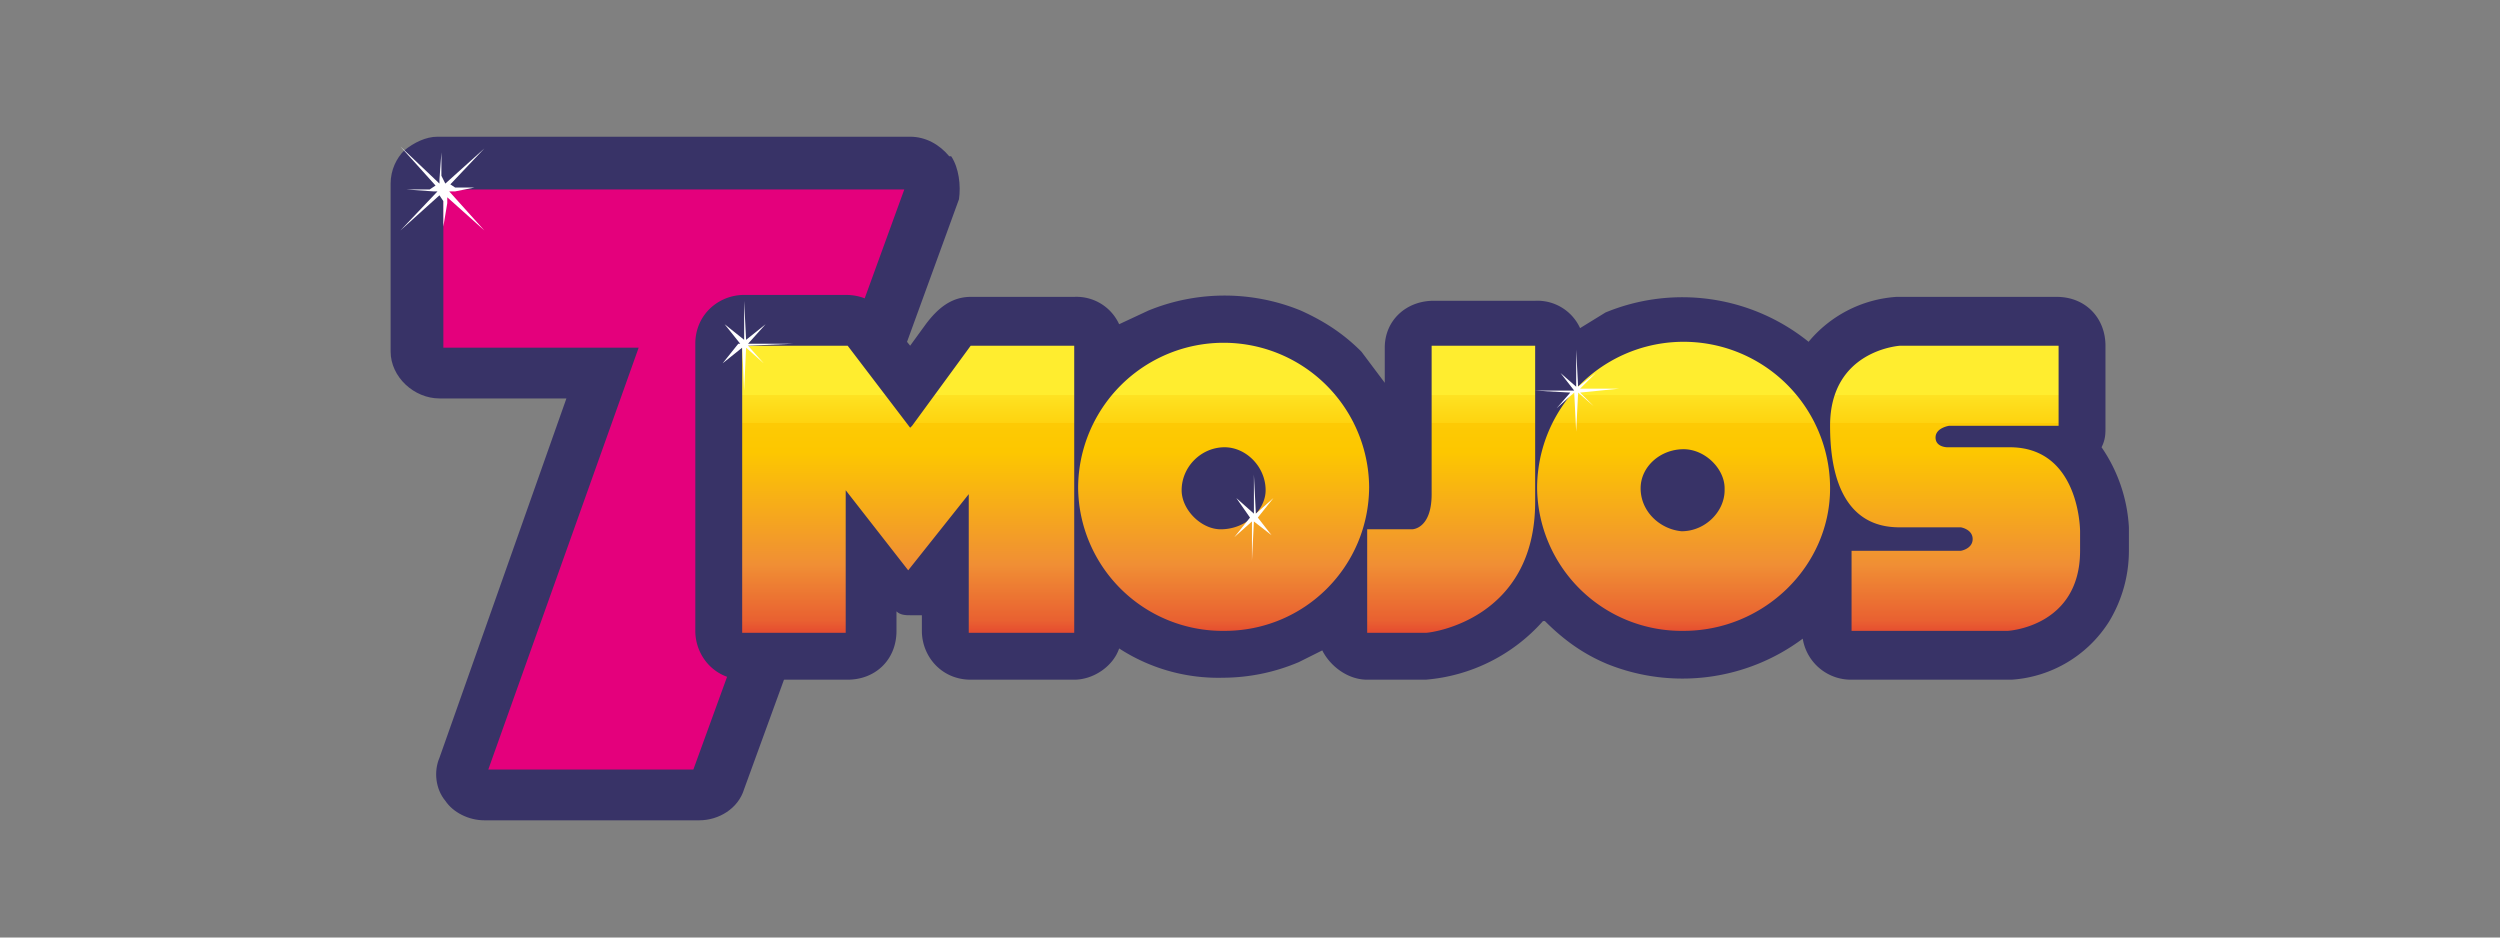
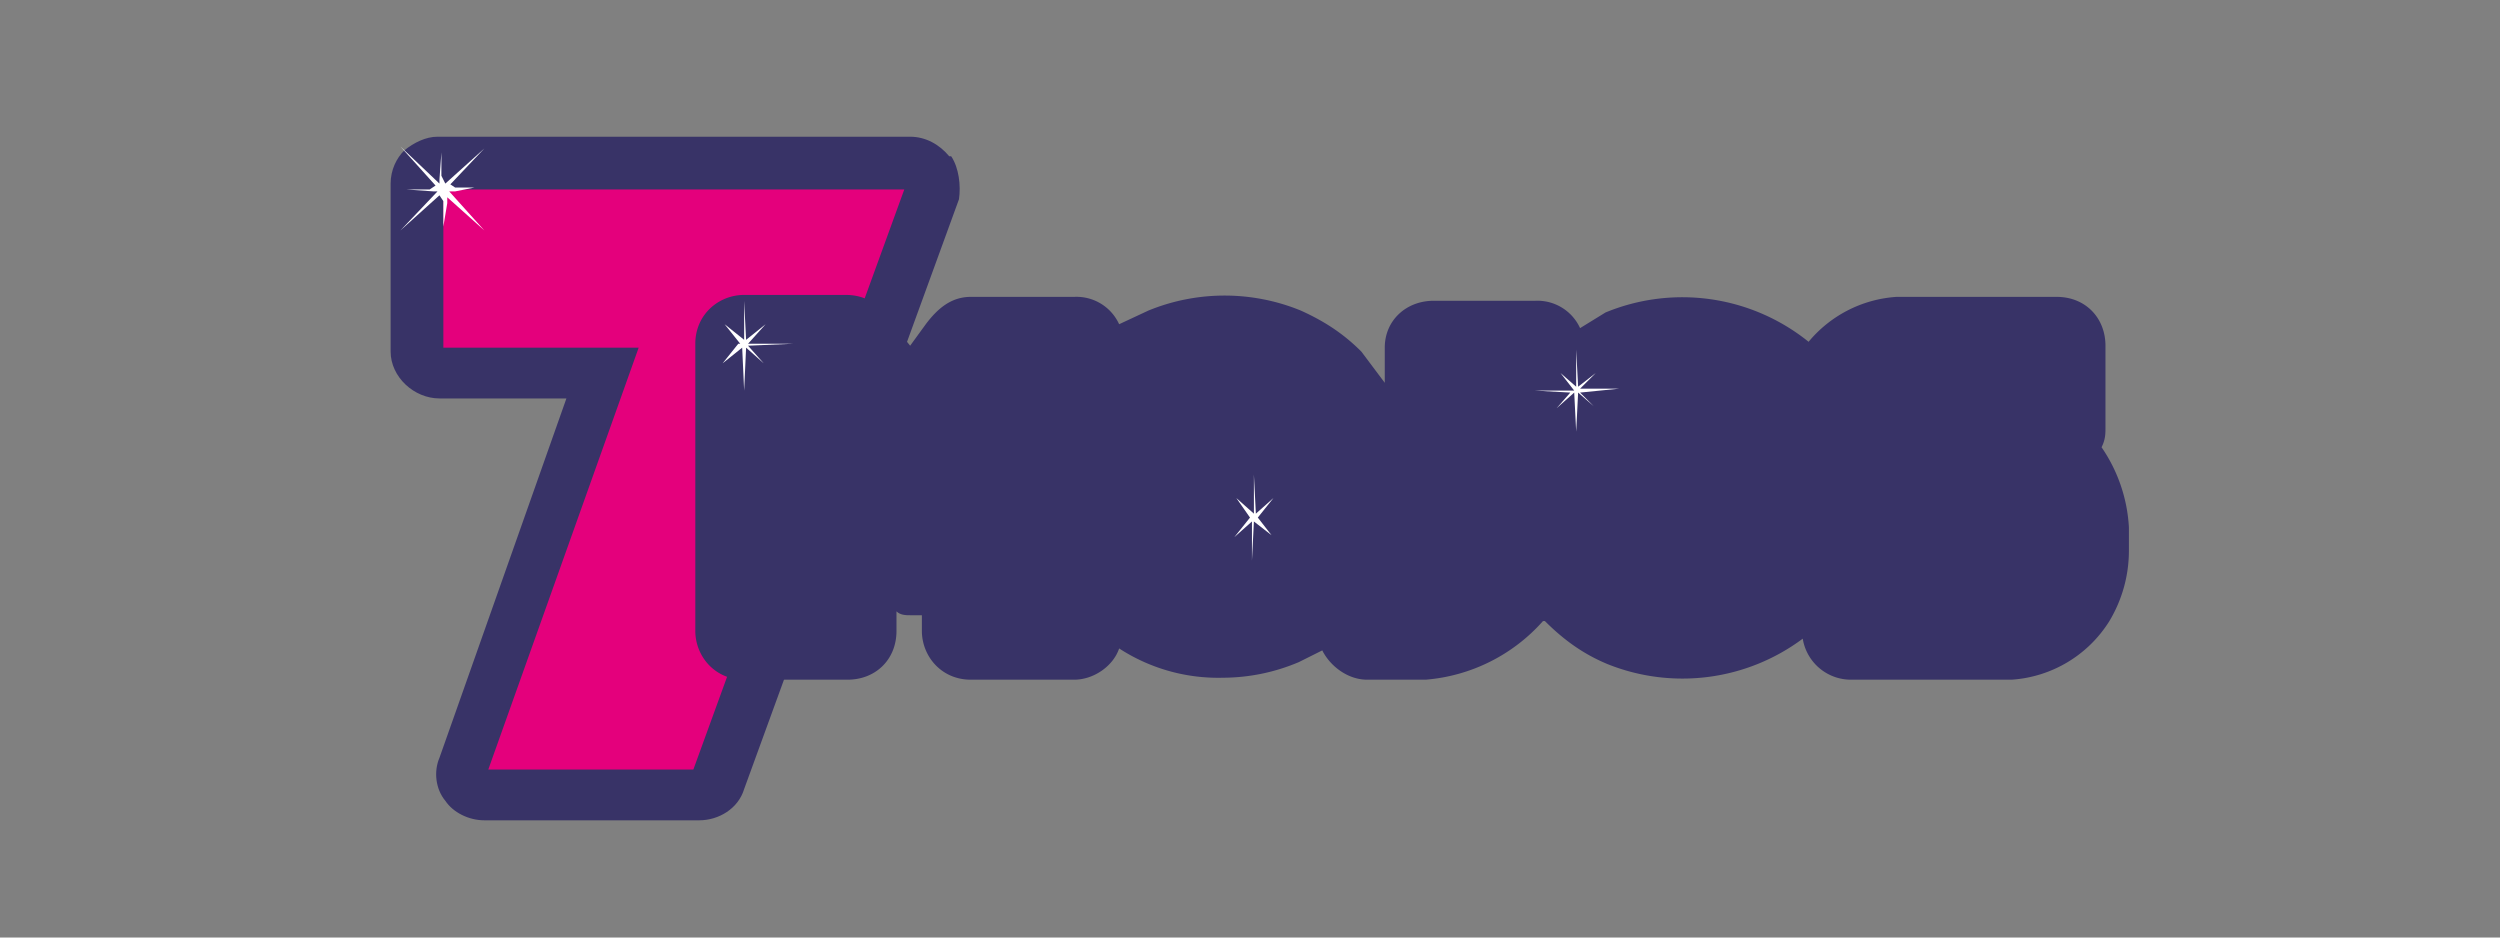
<svg xmlns="http://www.w3.org/2000/svg" width="128" height="48" fill="none" viewBox="0 0 128 48">
  <rect x="0" y="0" width="128" height="48" fill="#808080" stroke="none" />
  <path fill="#E4007C" fill-rule="evenodd" d="M24.7 40.7a1 1 0 0 1-.9-.5 1 1 0 0 1-.1-1l7.2-20.1h-8.4a1 1 0 0 1-1-1l-.1-8.7c0-.3 0-.6.3-.8.2-.2.5-.3.7-.3h24.2c.4 0 .7.2.9.5.2.2.3.6.1 1L36.6 40a1 1 0 0 1-1 .7h-11Z" clip-rule="evenodd" />
  <path fill="#383367" d="M48.6 8c-.5-.6-1.2-1-2-1H22.4c-.6 0-1.2.3-1.7.7-.4.4-.7 1-.7 1.7V18c0 1.3 1.2 2.4 2.5 2.4H29l-6.5 18.4c-.3.7-.2 1.6.3 2.2.4.6 1.2 1 2 1h11c1 0 2-.6 2.3-1.6l11-30.2c.1-.7 0-1.6-.4-2.2Zm-2.3 1.7L35.5 39.4H25l7.7-21.6h-10V9.7h23.6Z" />
  <path fill="#383367" d="M109 27a8 8 0 0 0-1.4-4.1c.2-.4.2-.7.2-1v-4.2c0-1.4-1-2.5-2.5-2.5h-8.2a6.4 6.4 0 0 0-4.5 2.3A10.3 10.3 0 0 0 82.2 16l-1.3.8a2.4 2.4 0 0 0-2.3-1.4h-5.2c-1.4 0-2.5 1-2.5 2.4v1.8L69.7 18c-1-1-2-1.6-3.1-2.1a10.3 10.3 0 0 0-7.8 0l-1.5.7a2.4 2.4 0 0 0-2.3-1.4h-5.3c-1 0-1.7.6-2.3 1.4l-.8 1.1-1.3-1.6c-.5-.7-1.2-1-2-1h-5.2c-1.3 0-2.5 1-2.5 2.5v14.7c0 1.3 1 2.5 2.5 2.5h5.3c1.4 0 2.5-1 2.5-2.5v-1c.2.2.5.2.7.2h.6v.8c0 1.3 1 2.5 2.5 2.5H55c1 0 2-.7 2.3-1.6a9.3 9.3 0 0 0 5.3 1.5 10 10 0 0 0 3.9-.8l1.2-.6c.4.8 1.3 1.5 2.3 1.5h3a9 9 0 0 0 6-3h.1c1 1 2 1.7 3.2 2.2a10.3 10.3 0 0 0 10-1.3 2.5 2.5 0 0 0 2.5 2.1h8.2a6.4 6.4 0 0 0 5-3 7 7 0 0 0 1-3.6V27Z" />
-   <path fill="url(#a)" fill-rule="evenodd" d="M73.4 17.7h5.2v8c0 6-5.3 6.7-5.6 6.7h-3v-5.3h2.3s1 0 1-1.8v-7.6Zm29.5 5.2h-3.2s-.6 0-.6-.5.7-.6.7-.6h5.6v-4.1h-8.1s-3.6.2-3.6 4.1c0 5 2.6 5.2 3.6 5.2h3.1s.6.1.6.6-.6.6-.6.6h-5.6v4.1h8s3.7-.2 3.7-4.1v-1s0-4.3-3.6-4.3Zm-56.3-1-3.2-4.2H38v14.7h5.3v-7.3l3.2 4.1 3.1-3.9v7.1H55V17.7h-5.3l-3 4.1Zm23.5 3c0 4.1-3.3 7.4-7.4 7.4a7.4 7.4 0 0 1-7.5-7.3 7.4 7.4 0 0 1 14.9 0Zm-5.3.2c0-1.2-1-2.2-2.1-2.2-1.2 0-2.2 1-2.2 2.2 0 1 1 2 2 2 1.3 0 2.3-1 2.3-2Zm28.9-.1c0 4-3.4 7.3-7.5 7.3a7.4 7.4 0 0 1-7.5-7.3 7.5 7.5 0 0 1 15 0Zm-5.4 0c0-1-1-2-2.1-2-1.2 0-2.2.9-2.2 2 0 1.2 1 2.1 2.1 2.2 1.2 0 2.2-1 2.2-2.1Z" clip-rule="evenodd" />
  <path fill="#fff" d="m64.3 26.3.9-.8-.8 1h2-2l.7.9-.9-.7-.1 2v-2l-.9.8.8-1h-2 2l-.7-1 .9.8v-2l.1 2Zm16.5-6.5.9-.7-.8.8h2l-2 .2.7.7-.8-.7-.1 2-.1-2-.9.8.7-.8-1.8-.1h2l-.7-.9.8.7v-1.9l.1 1.9Zm-42.6-2.4 1-.8-.9 1h2.3l-2.3.1.8.9-.9-.8-.1 2.2-.1-2.2-1 .8.8-1h-2.1 2.2l-.8-1 1 .8v-2l.1 2ZM23 9.4l.3.2h1.3-.3l-1 .2H23l1.8 2-1.9-1.7v.3l-.2 1.2v-1.3l-.2-.3-2 1.8 1.9-2h-.2l-1.4-.1H22l.3-.2-1.8-2 2 1.9v-.2l.1-1.4V9l.2.4 2-1.8L23 9.5Z" />
  <defs>
    <linearGradient id="a" x1="72.3" x2="72.3" y1="18.8" y2="33.2" gradientUnits="userSpaceOnUse">
      <stop offset=".1" stop-color="#FFED2F" />
      <stop offset=".1" stop-color="#FEE222" />
      <stop offset=".2" stop-color="#FED30F" />
      <stop offset=".2" stop-color="#FDCA04" />
      <stop offset=".3" stop-color="#FDC700" />
      <stop offset=".7" stop-color="#F08F34" />
      <stop offset=".9" stop-color="#E96131" />
      <stop offset="1" stop-color="#E1312E" />
    </linearGradient>
  </defs>
</svg>